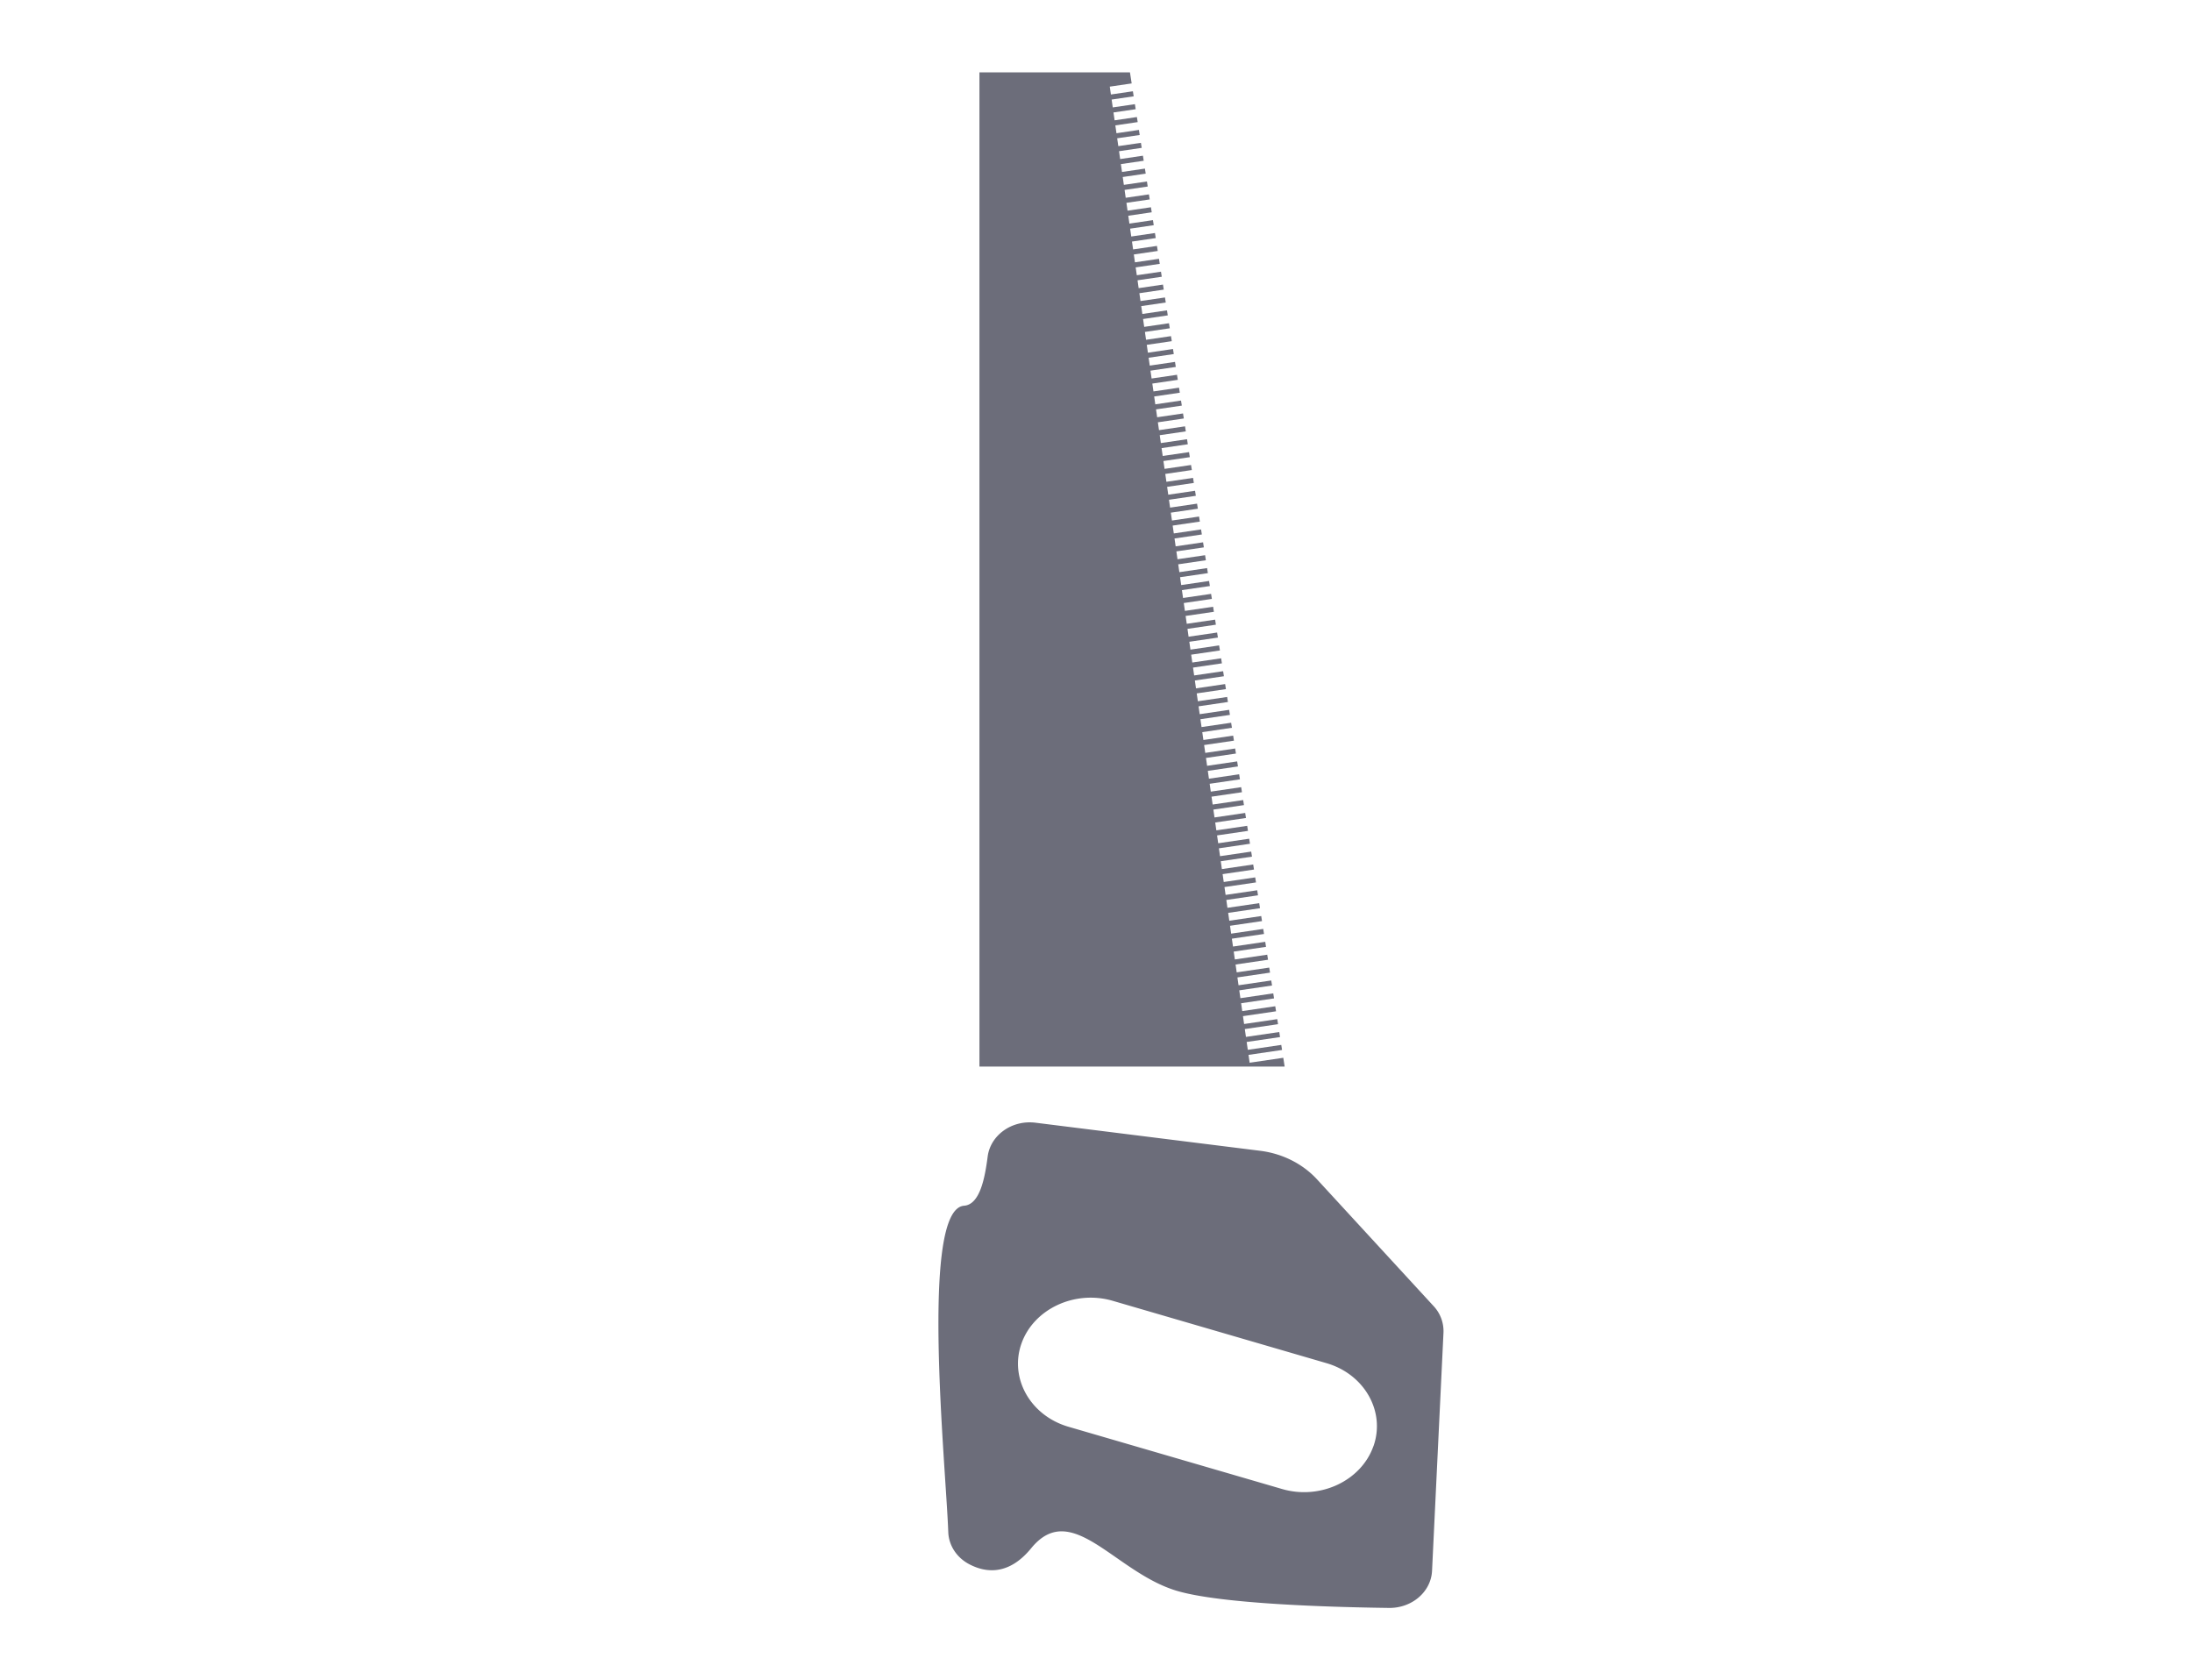
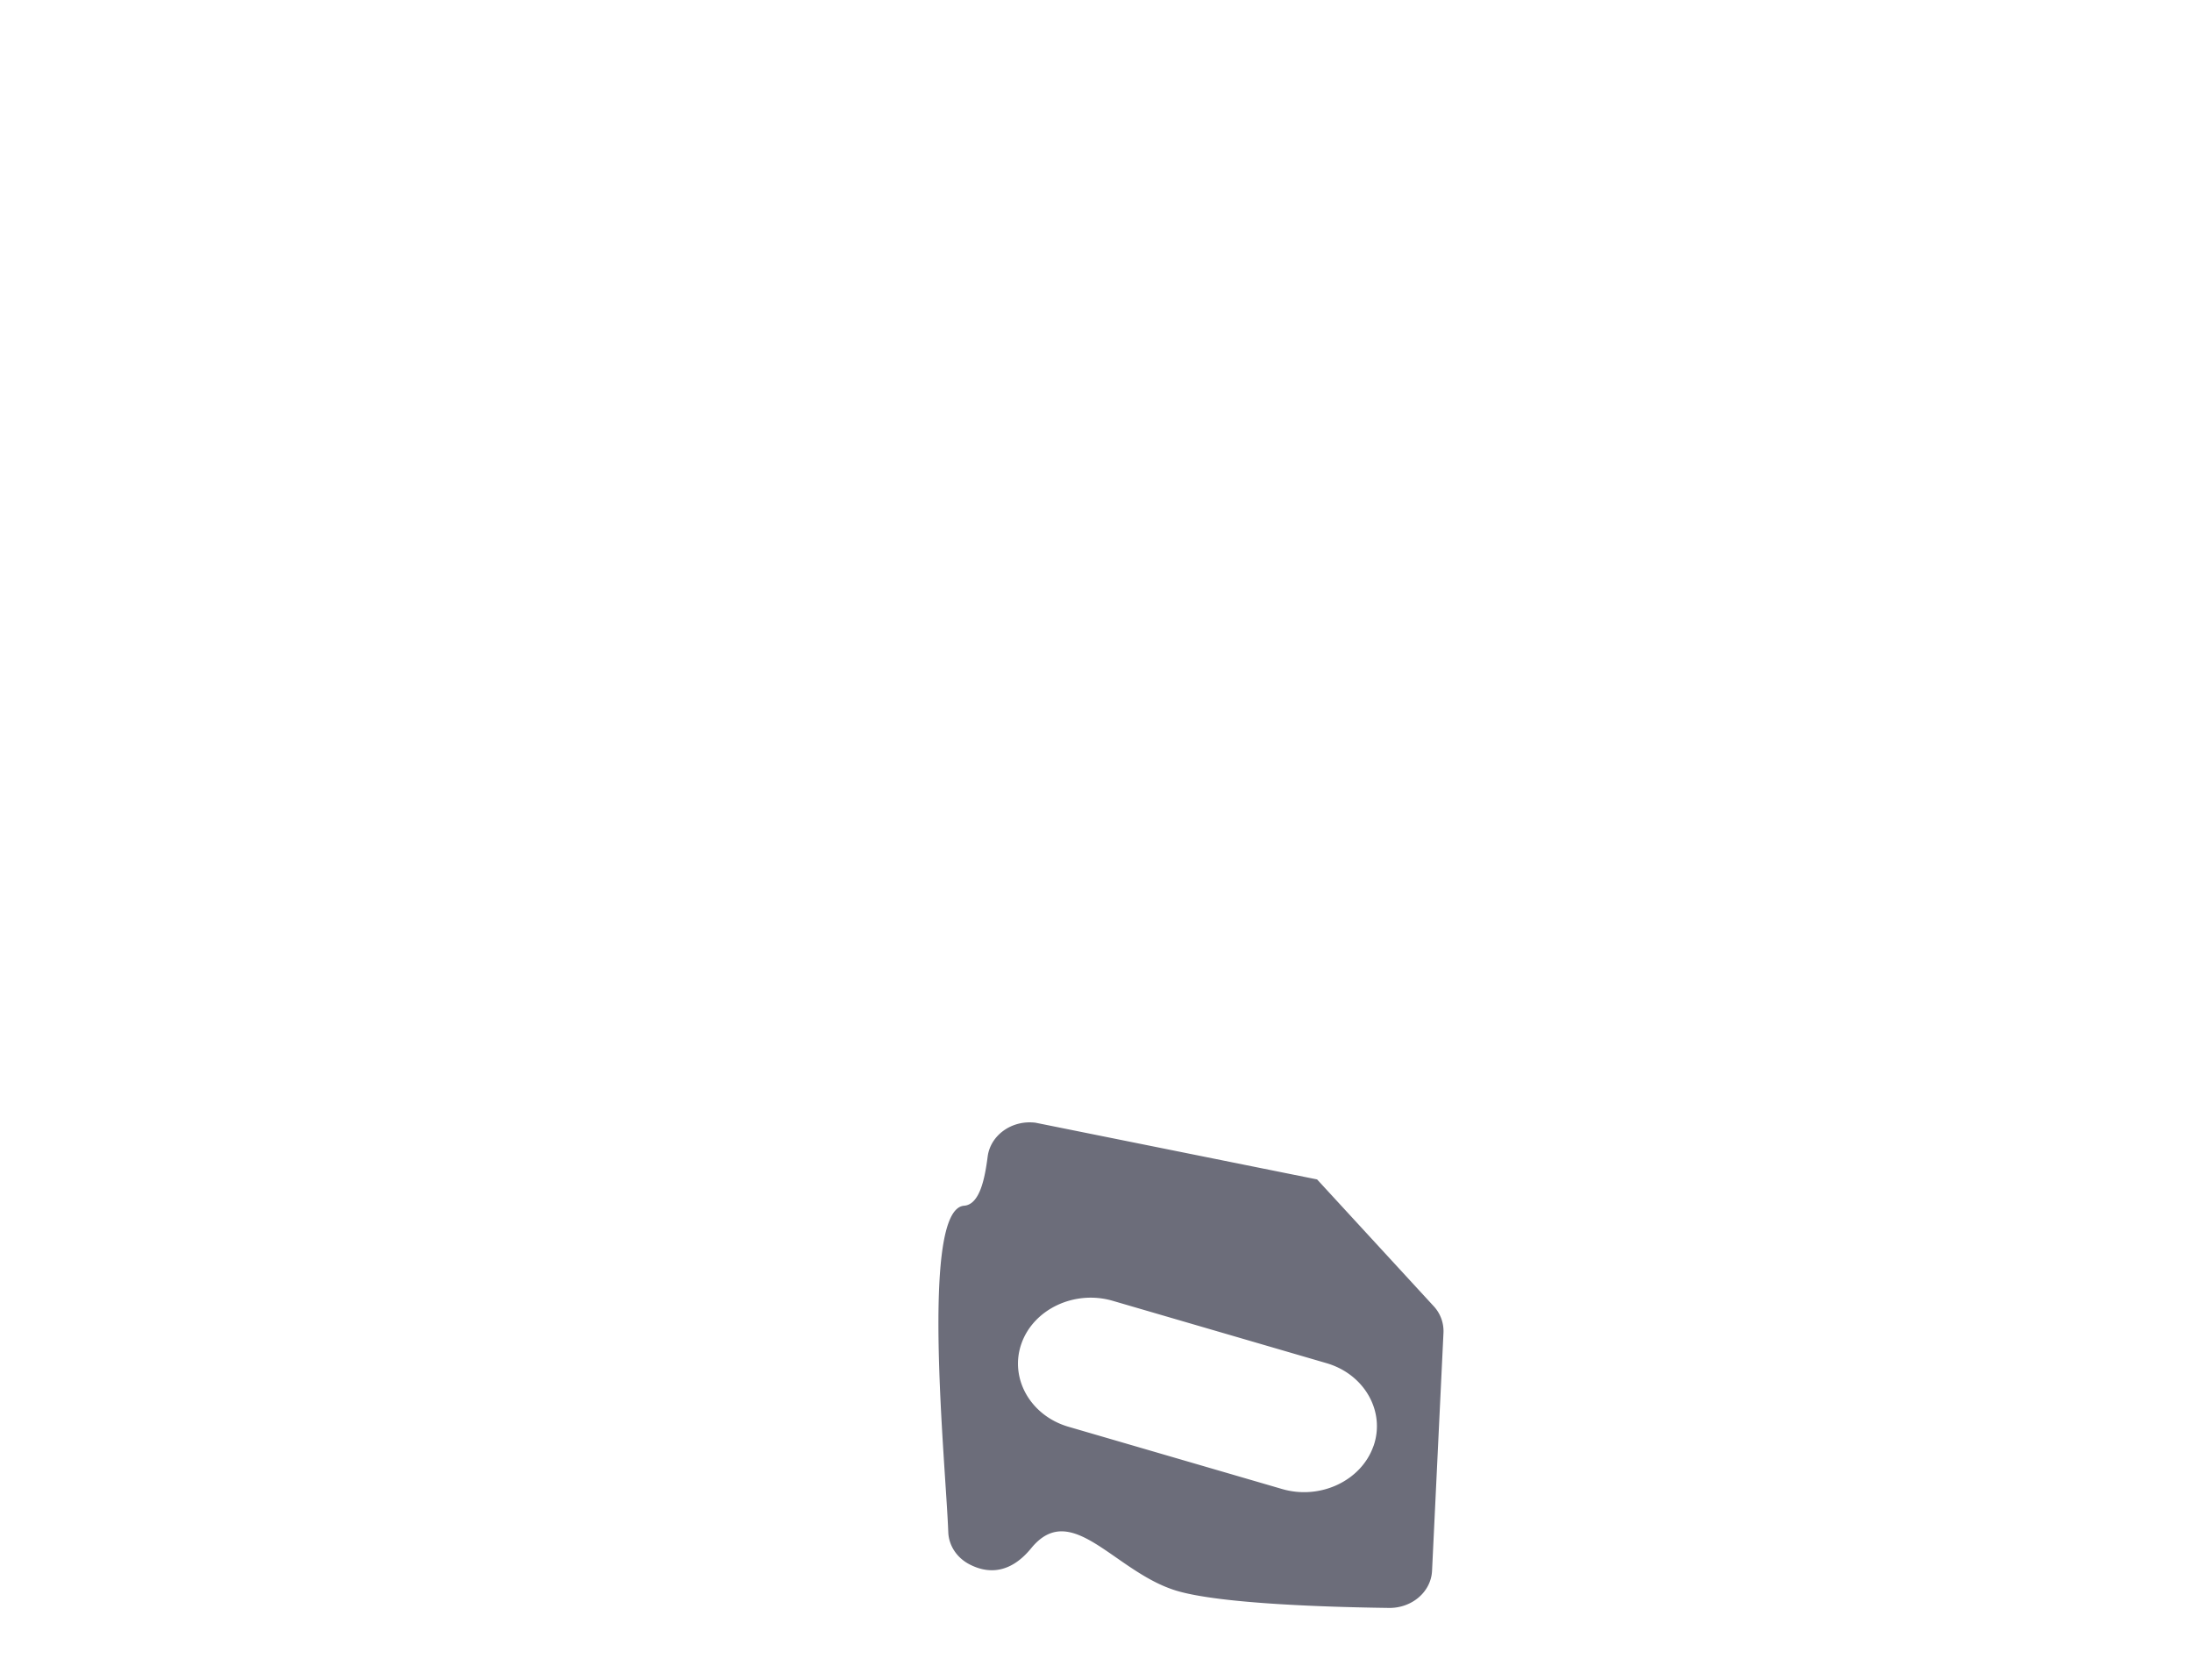
<svg xmlns="http://www.w3.org/2000/svg" viewBox="0 0 1748 1339.94">
  <defs>
    <style>.cls-1{fill:#6c6d7a;}</style>
  </defs>
  <g id="Layer_2" data-name="Layer 2">
-     <path class="cls-1" d="M1143.21,1041.5l-92.9-101c-11.48-12.49-27.67-20.63-45.4-22.84L825.73,895.27c-18.79-2.34-35.88,9.89-38.12,27-2.15,16.44-6,38.23-18.81,39.2-35.43,2.68-14.49,207.25-12.61,260.21.37,10.56,6.59,20.27,16.61,25.59,12.71,6.74,31.29,9.62,49.54-12.7,32.32-39.54,66.67,19.31,116.17,34,35,10.4,121.38,13,169.09,13.62,18.36.24,33.58-12.86,34.38-29.56l9.12-190A29.18,29.18,0,0,0,1143.21,1041.5Zm-48,111.74h0c-9.71,27.61-42.48,43-72.82,34.13l-170.36-49.65c-30.34-8.84-47.21-38.67-37.5-66.28h0c9.71-27.62,42.48-43,72.82-34.14L1057.76,1087C1088.1,1095.79,1105,1125.62,1095.26,1153.24Z" />
-     <polygon class="cls-1" points="996.52 847.44 995.63 841.18 1022.37 837.26 1021.75 833.23 995.05 837.15 994.15 830.89 1020.77 826.98 1020.15 822.95 993.57 826.85 992.67 820.59 1019.17 816.7 1018.55 812.68 992.1 816.56 991.2 810.3 1017.58 806.43 1016.95 802.4 990.62 806.26 989.73 800 1015.98 796.15 1015.35 792.12 989.15 795.97 988.25 789.71 1014.38 785.87 1013.75 781.85 987.67 785.67 986.77 779.41 1012.78 775.6 1012.15 771.57 986.2 775.38 985.3 769.12 1011.18 765.32 1010.55 761.29 984.72 765.08 983.82 758.82 1009.58 755.04 1008.96 751.02 983.25 754.79 982.35 748.53 1007.98 744.77 1007.36 740.74 981.77 744.5 980.87 738.24 1006.38 734.49 1005.76 730.47 980.3 734.2 979.4 727.94 1004.78 724.22 1004.16 720.19 978.82 723.91 977.92 717.65 1003.19 713.94 1002.56 709.91 977.35 713.61 976.45 707.35 1001.59 703.66 1000.96 699.64 975.87 703.32 974.97 697.06 999.99 693.39 999.36 689.36 974.39 693.02 973.5 686.76 998.39 683.11 997.76 679.08 972.92 682.73 972.02 676.47 996.79 672.83 996.16 668.81 971.45 672.43 970.55 666.17 995.19 662.56 994.57 658.53 969.97 662.14 969.07 655.88 993.59 652.28 992.97 648.25 968.5 651.85 967.6 645.59 991.99 642 991.37 637.98 967.02 641.55 966.12 635.29 990.39 631.73 989.77 627.7 965.54 631.26 964.65 625 988.79 621.45 988.17 617.43 964.07 620.96 963.17 614.7 987.2 611.18 986.57 607.15 962.59 610.67 961.7 604.41 985.6 600.9 984.97 596.87 961.12 600.37 960.22 594.11 984 590.62 983.37 586.6 959.64 590.08 958.75 583.82 982.4 580.35 981.77 576.32 958.17 579.78 957.27 573.52 980.8 570.07 980.17 566.04 956.69 569.49 955.8 563.23 979.2 559.79 978.58 555.77 955.22 559.2 954.32 552.93 977.6 549.52 976.98 545.49 953.74 548.9 952.85 542.64 976 539.24 975.38 535.22 952.27 538.61 951.37 532.35 974.4 528.97 973.78 524.94 950.79 528.31 949.9 522.05 972.81 518.69 972.18 514.66 949.32 518.02 948.42 511.76 971.21 508.41 970.58 504.39 947.84 507.72 946.95 501.46 969.61 498.14 968.98 494.11 946.37 497.43 945.47 491.17 968.01 487.86 967.38 483.83 944.89 487.13 944 480.87 966.41 477.58 965.78 473.56 943.42 476.84 942.52 470.58 964.81 467.31 964.18 463.28 941.94 466.54 941.04 460.28 963.21 457.03 962.59 453 940.47 456.25 939.57 449.99 961.61 446.75 960.99 442.73 938.99 445.95 938.1 439.69 960.01 436.48 959.39 432.45 937.52 435.66 936.62 429.4 958.41 426.2 957.79 422.18 936.04 425.37 935.14 419.11 956.82 415.93 956.19 411.9 934.57 415.07 933.67 408.81 955.22 405.65 954.59 401.62 933.09 404.78 932.2 398.52 953.62 395.37 952.99 391.35 931.62 394.48 930.72 388.22 952.02 385.1 951.39 381.07 930.14 384.19 929.24 377.93 950.42 374.82 949.79 370.79 928.67 373.89 927.77 367.63 948.82 364.55 948.2 360.52 927.19 363.6 926.29 357.34 947.22 354.27 946.6 350.24 925.72 353.31 924.82 347.04 945.62 343.99 945 339.96 924.24 343.01 923.34 336.75 944.02 333.71 943.4 329.69 922.77 332.72 921.87 326.45 942.43 323.44 941.8 319.41 921.29 322.42 920.39 316.16 940.83 313.16 940.2 309.14 919.82 312.13 918.92 305.87 939.23 302.89 938.6 298.86 918.34 301.83 917.44 295.57 937.63 292.61 937 288.58 916.87 291.54 915.97 285.28 936.03 282.33 935.4 278.31 915.39 281.24 914.49 274.98 934.43 272.06 933.8 268.03 913.91 270.95 913.02 264.69 932.83 261.78 932.21 257.75 912.44 260.65 911.54 254.39 931.23 251.5 930.61 247.48 910.97 250.36 910.07 244.1 929.63 241.23 929.01 237.2 909.49 240.06 908.59 233.81 928.03 230.95 927.41 226.93 908.01 229.77 907.12 223.51 926.44 220.68 925.81 216.65 906.54 219.48 905.64 213.22 924.84 210.4 924.21 206.37 905.06 209.18 904.17 202.92 923.24 200.12 922.61 196.1 903.59 198.89 902.69 192.63 921.64 189.85 921.01 185.82 902.11 188.59 901.22 182.33 920.04 179.57 919.41 175.54 900.64 178.3 899.74 172.04 918.44 169.29 917.82 165.27 899.16 168 898.27 161.74 916.84 159.02 916.22 154.99 897.69 157.71 896.79 151.45 915.24 148.74 914.62 144.71 896.21 147.41 895.32 141.15 913.64 138.47 913.02 134.44 894.74 137.12 893.84 130.86 912.05 128.19 911.42 124.16 893.26 126.83 892.37 120.57 910.45 117.91 909.82 113.89 891.79 116.53 890.89 110.27 908.85 107.64 908.22 103.61 890.31 106.24 889.42 99.98 907.25 97.36 906.62 93.33 888.84 95.94 887.94 89.68 905.65 87.08 905.02 83.06 887.36 85.65 886.47 79.39 904.05 76.81 903.42 72.78 885.89 75.35 884.99 69.09 902.45 66.53 901.08 57.7 781.05 57.7 781.05 850.51 1024.44 850.51 1023.35 843.5 996.52 847.44" />
+     <path class="cls-1" d="M1143.21,1041.5l-92.9-101L825.73,895.27c-18.79-2.34-35.88,9.89-38.12,27-2.15,16.44-6,38.23-18.81,39.2-35.43,2.68-14.49,207.25-12.61,260.21.37,10.56,6.59,20.27,16.61,25.59,12.71,6.74,31.29,9.62,49.54-12.7,32.32-39.54,66.67,19.31,116.17,34,35,10.4,121.38,13,169.09,13.62,18.36.24,33.58-12.86,34.38-29.56l9.12-190A29.18,29.18,0,0,0,1143.21,1041.5Zm-48,111.74h0c-9.71,27.61-42.48,43-72.82,34.13l-170.36-49.65c-30.34-8.84-47.21-38.67-37.5-66.28h0c9.71-27.62,42.48-43,72.82-34.14L1057.76,1087C1088.1,1095.79,1105,1125.62,1095.26,1153.24Z" />
  </g>
</svg>